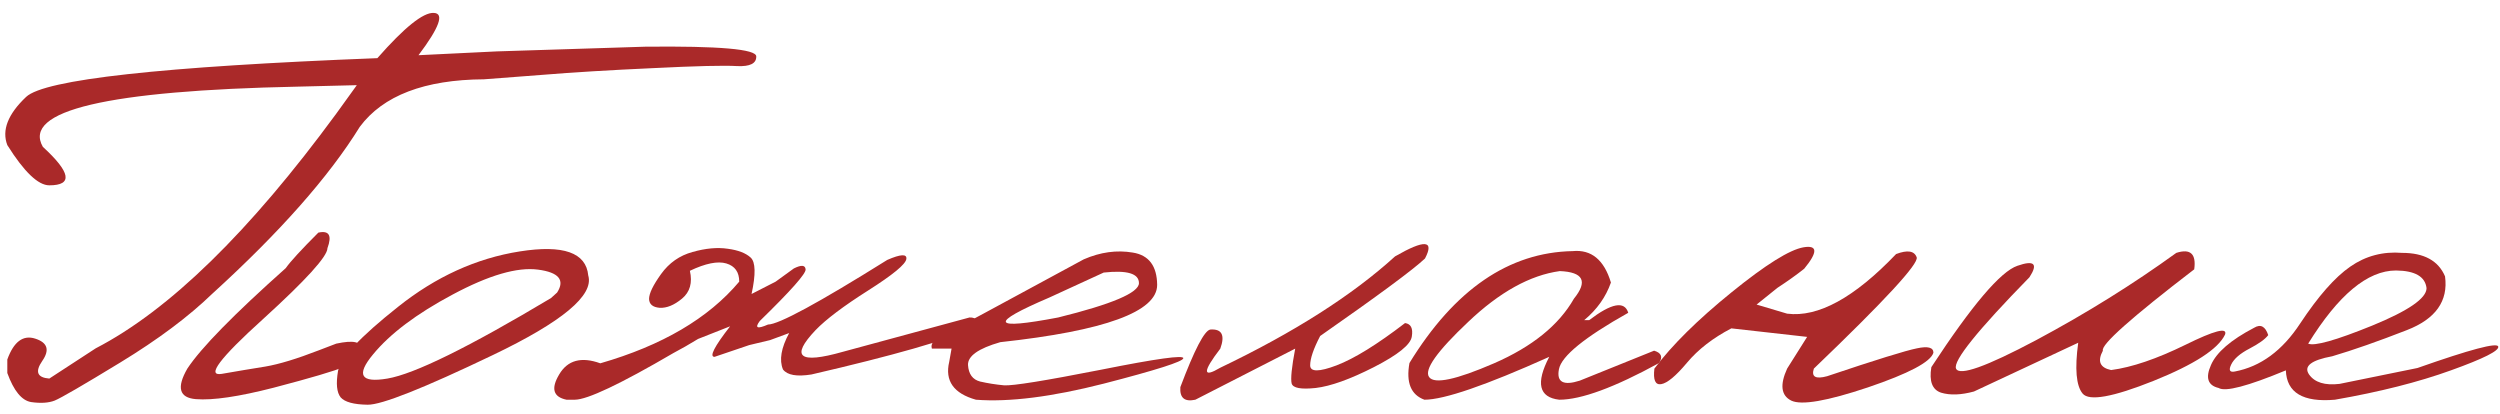
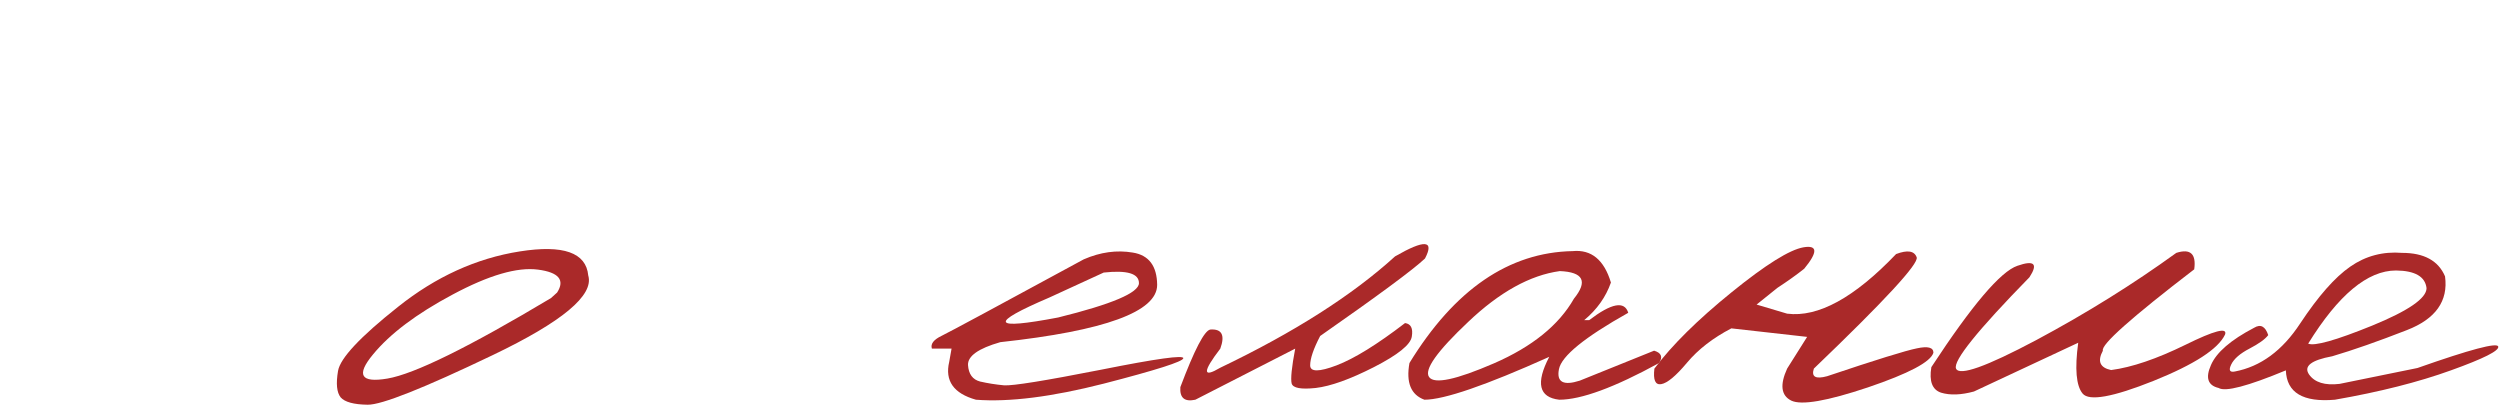
<svg xmlns="http://www.w3.org/2000/svg" width="133" height="22" viewBox="0 0 133 22" fill="none">
-   <path d="M23.076 0.687C23.649 0.708 23.378 1.458 22.264 2.937L26.436 2.734L34.327 2.484C38.264 2.443 40.233 2.614 40.233 3C40.243 3.375 39.905 3.547 39.217 3.516C38.53 3.474 37.035 3.51 34.733 3.625C32.441 3.729 30.472 3.849 28.826 3.984L25.748 4.219C22.582 4.239 20.378 5.083 19.139 6.75C17.503 9.396 14.889 12.354 11.295 15.625C10.035 16.844 8.405 18.062 6.405 19.281C4.405 20.5 3.238 21.177 2.905 21.312C2.582 21.437 2.165 21.463 1.655 21.39C1.155 21.307 0.733 20.792 0.389 19.844V19.125C0.733 18.177 1.228 17.807 1.873 18.015C2.53 18.224 2.655 18.62 2.248 19.203C1.853 19.776 1.978 20.088 2.623 20.14L5.092 18.531C8.998 16.51 13.264 12.349 17.889 6.047L18.983 4.531L15.842 4.609C5.696 4.818 1.175 5.885 2.28 7.812C3.769 9.177 3.884 9.859 2.623 9.859C2.03 9.859 1.285 9.146 0.389 7.719C0.087 6.927 0.42 6.073 1.389 5.156C2.368 4.229 8.597 3.542 20.076 3.094C21.514 1.458 22.514 0.656 23.076 0.687ZM16.936 12.375C17.509 12.25 17.67 12.526 17.42 13.203C17.42 13.64 16.274 14.901 13.983 16.984C11.691 19.057 10.962 20.026 11.795 19.89C12.629 19.745 13.405 19.614 14.123 19.5C14.852 19.375 15.795 19.088 16.951 18.64L17.889 18.281C18.816 18.083 19.243 18.182 19.17 18.578C19.108 18.974 18.821 19.286 18.311 19.515C17.8 19.734 16.55 20.104 14.561 20.625C12.696 21.104 11.316 21.307 10.42 21.234C9.535 21.161 9.384 20.62 9.967 19.609C10.696 18.505 12.441 16.724 15.201 14.265C15.451 13.911 16.03 13.281 16.936 12.375Z" fill="#AA2929" />
  <path d="M27.655 13.375C29.967 13.01 31.181 13.437 31.295 14.656C31.608 15.708 29.915 17.12 26.217 18.89C22.519 20.661 20.3 21.542 19.561 21.531C18.821 21.521 18.342 21.39 18.123 21.14C17.915 20.88 17.868 20.411 17.983 19.734C18.097 19.057 19.16 17.922 21.17 16.328C23.181 14.724 25.342 13.739 27.655 13.375ZM19.842 18.859C18.936 19.953 19.191 20.38 20.608 20.14C22.035 19.901 24.936 18.474 29.311 15.859L29.639 15.562C30.066 14.896 29.727 14.489 28.623 14.344C27.519 14.198 26.003 14.64 24.076 15.672C22.16 16.693 20.748 17.755 19.842 18.859Z" fill="#AA2929" />
-   <path d="M36.842 13.406C37.54 13.208 38.165 13.151 38.717 13.234C39.269 13.307 39.675 13.463 39.936 13.703C40.196 13.943 40.212 14.588 39.983 15.64L41.264 14.984L42.233 14.281C42.629 14.083 42.837 14.099 42.858 14.328C42.889 14.547 42.077 15.463 40.42 17.078C40.139 17.453 40.285 17.515 40.858 17.265C41.42 17.265 43.535 16.12 47.202 13.828C47.92 13.515 48.259 13.5 48.217 13.781C48.175 14.062 47.498 14.62 46.186 15.453C44.873 16.286 43.941 16.989 43.389 17.562C42.035 18.989 42.514 19.375 44.827 18.719L51.577 16.89C51.962 16.88 52.035 17.068 51.795 17.453C50.41 18.088 47.535 18.911 43.17 19.922C42.389 20.047 41.884 19.958 41.655 19.656C41.446 19.156 41.556 18.51 41.983 17.719L40.967 18.094L40.311 18.25L39.858 18.359L38.014 18.984C37.722 18.984 37.998 18.443 38.842 17.359L37.139 18.031C36.681 18.312 36.243 18.562 35.827 18.781C32.993 20.437 31.243 21.265 30.576 21.265H30.139C29.431 21.12 29.3 20.672 29.748 19.922C30.196 19.161 30.925 18.963 31.936 19.328C35.227 18.38 37.691 16.932 39.327 14.984C39.327 14.474 39.097 14.151 38.639 14.015C38.181 13.88 37.535 14.01 36.702 14.406C36.847 15.042 36.707 15.536 36.28 15.89C35.863 16.234 35.467 16.396 35.092 16.375C34.727 16.344 34.54 16.187 34.53 15.906C34.53 15.614 34.743 15.172 35.17 14.578C35.597 13.984 36.155 13.594 36.842 13.406Z" fill="#AA2929" />
  <path d="M57.655 13.797C58.54 13.411 59.41 13.292 60.264 13.437C61.118 13.573 61.55 14.146 61.561 15.156C61.561 16.583 58.78 17.599 53.217 18.203C52.05 18.536 51.477 18.943 51.498 19.422C51.53 19.901 51.743 20.193 52.139 20.297C52.545 20.39 52.972 20.458 53.42 20.5C53.879 20.531 55.592 20.255 58.561 19.672C61.53 19.078 62.993 18.875 62.952 19.062C62.92 19.239 61.514 19.687 58.733 20.406C55.962 21.114 53.691 21.401 51.92 21.265C50.733 20.932 50.259 20.26 50.498 19.25L50.623 18.547H49.577C49.493 18.297 49.67 18.068 50.108 17.859C50.556 17.64 53.071 16.286 57.655 13.797ZM55.827 15.828C52.587 17.213 52.743 17.568 56.295 16.89C59.16 16.182 60.592 15.573 60.592 15.062C60.592 14.552 59.967 14.364 58.717 14.5L55.827 15.828Z" fill="#AA2929" />
  <path d="M74.217 13.64C75.79 12.734 76.321 12.771 75.811 13.75C75.196 14.333 73.337 15.708 70.233 17.875C69.879 18.552 69.701 19.073 69.701 19.437C69.701 19.792 70.17 19.792 71.108 19.437C72.056 19.073 73.269 18.323 74.748 17.187C75.061 17.229 75.181 17.469 75.108 17.906C75.045 18.333 74.373 18.875 73.092 19.531C71.821 20.177 70.79 20.547 69.998 20.64C69.217 20.724 68.79 20.646 68.717 20.406C68.655 20.156 68.717 19.536 68.905 18.547L63.592 21.265C63.019 21.39 62.754 21.167 62.795 20.594C63.545 18.604 64.076 17.583 64.389 17.531C65.004 17.489 65.181 17.828 64.92 18.547C63.972 19.786 63.972 20.125 64.92 19.562C68.837 17.687 71.936 15.713 74.217 13.64Z" fill="#AA2929" />
-   <path d="M83.67 13.359C84.66 13.265 85.337 13.823 85.701 15.031C85.431 15.802 84.957 16.469 84.28 17.031H84.545C85.733 16.125 86.425 15.995 86.623 16.64C84.3 17.943 83.071 18.943 82.936 19.64C82.8 20.328 83.17 20.531 84.045 20.25L87.998 18.656C88.384 18.771 88.472 18.989 88.264 19.312C85.889 20.614 84.118 21.265 82.951 21.265C81.868 21.14 81.691 20.38 82.42 18.984C79.035 20.505 76.821 21.265 75.78 21.265C75.061 21.005 74.795 20.354 74.983 19.312C77.379 15.406 80.274 13.422 83.67 13.359ZM78.108 17.125C76.441 18.698 75.748 19.677 76.03 20.062C76.311 20.448 77.462 20.203 79.483 19.328C81.514 18.443 82.931 17.297 83.733 15.89C84.483 14.963 84.233 14.474 82.983 14.422C81.399 14.64 79.774 15.542 78.108 17.125Z" fill="#AA2929" />
+   <path d="M83.67 13.359C84.66 13.265 85.337 13.823 85.701 15.031C85.431 15.802 84.957 16.469 84.28 17.031H84.545C85.733 16.125 86.425 15.995 86.623 16.64C84.3 17.943 83.071 18.943 82.936 19.64C82.8 20.328 83.17 20.531 84.045 20.25L87.998 18.656C88.384 18.771 88.472 18.989 88.264 19.312C85.889 20.614 84.118 21.265 82.951 21.265C81.868 21.14 81.691 20.38 82.42 18.984C79.035 20.505 76.821 21.265 75.78 21.265C75.061 21.005 74.795 20.354 74.983 19.312C77.379 15.406 80.274 13.422 83.67 13.359ZM78.108 17.125C76.441 18.698 75.748 19.677 76.03 20.062C76.311 20.448 77.462 20.203 79.483 19.328C81.514 18.443 82.931 17.297 83.733 15.89C84.483 14.963 84.233 14.474 82.983 14.422C81.399 14.64 79.774 15.542 78.108 17.125" fill="#AA2929" />
  <path d="M100.873 13.515C101.478 13.286 101.842 13.344 101.967 13.687C102.092 14.021 100.269 15.995 96.498 19.609C96.353 20.047 96.587 20.182 97.201 20.015C99.806 19.14 101.399 18.646 101.983 18.531C102.566 18.406 102.858 18.484 102.858 18.765C102.712 19.255 101.55 19.87 99.373 20.609C97.196 21.338 95.837 21.573 95.295 21.312C94.754 21.042 94.681 20.474 95.076 19.609L96.139 17.922L92.108 17.469C91.129 17.979 90.342 18.588 89.748 19.297C89.155 20.005 88.696 20.385 88.373 20.437C88.061 20.489 87.941 20.213 88.014 19.609C88.951 18.359 90.321 17.005 92.123 15.547C93.936 14.078 95.212 13.281 95.951 13.156C96.701 13.031 96.712 13.411 95.983 14.297C95.576 14.62 95.103 14.958 94.561 15.312L93.451 16.203L95.076 16.687C96.722 16.896 98.655 15.838 100.873 13.515Z" fill="#AA2929" />
  <path d="M115.78 13.453C116.53 13.213 116.847 13.505 116.733 14.328C113.379 16.901 111.759 18.344 111.873 18.656C111.571 19.219 111.717 19.562 112.311 19.687C113.415 19.542 114.733 19.094 116.264 18.344C117.806 17.583 118.509 17.401 118.373 17.797C118.009 18.568 116.738 19.39 114.561 20.265C112.394 21.13 111.139 21.354 110.795 20.937C110.451 20.521 110.373 19.62 110.561 18.234L105.014 20.828C104.326 21.015 103.743 21.036 103.264 20.89C102.795 20.734 102.623 20.281 102.748 19.531C104.905 16.239 106.431 14.443 107.326 14.14C108.222 13.828 108.436 14.031 107.967 14.75C105.196 17.583 103.894 19.203 104.061 19.609C104.238 20.015 105.66 19.51 108.326 18.094C110.993 16.667 113.478 15.12 115.78 13.453Z" fill="#AA2929" />
  <path d="M127.795 13.453C128.962 13.453 129.722 13.87 130.076 14.703C130.254 16.015 129.576 16.969 128.045 17.562C126.524 18.156 125.201 18.62 124.076 18.953C122.951 19.161 122.54 19.484 122.842 19.922C123.144 20.349 123.686 20.515 124.467 20.422L128.608 19.578C131.42 18.588 132.853 18.208 132.905 18.437C132.967 18.656 132.129 19.078 130.389 19.703C128.66 20.328 126.603 20.849 124.217 21.265C122.519 21.411 121.649 20.89 121.608 19.703C119.576 20.547 118.384 20.859 118.03 20.64C117.457 20.505 117.321 20.099 117.623 19.422C117.915 18.745 118.681 18.083 119.92 17.437C120.264 17.229 120.514 17.359 120.67 17.828C120.504 18.047 120.17 18.286 119.67 18.547C119.17 18.807 118.847 19.088 118.701 19.39C118.556 19.693 118.618 19.818 118.889 19.765C120.264 19.505 121.425 18.651 122.373 17.203C123.332 15.755 124.217 14.75 125.03 14.187C125.853 13.614 126.774 13.37 127.795 13.453ZM122.795 18.281C123.129 18.427 124.259 18.109 126.186 17.328C128.123 16.536 129.092 15.87 129.092 15.328C129.019 14.713 128.478 14.401 127.467 14.39C125.957 14.39 124.399 15.687 122.795 18.281Z" fill="#AA2929" />
</svg>